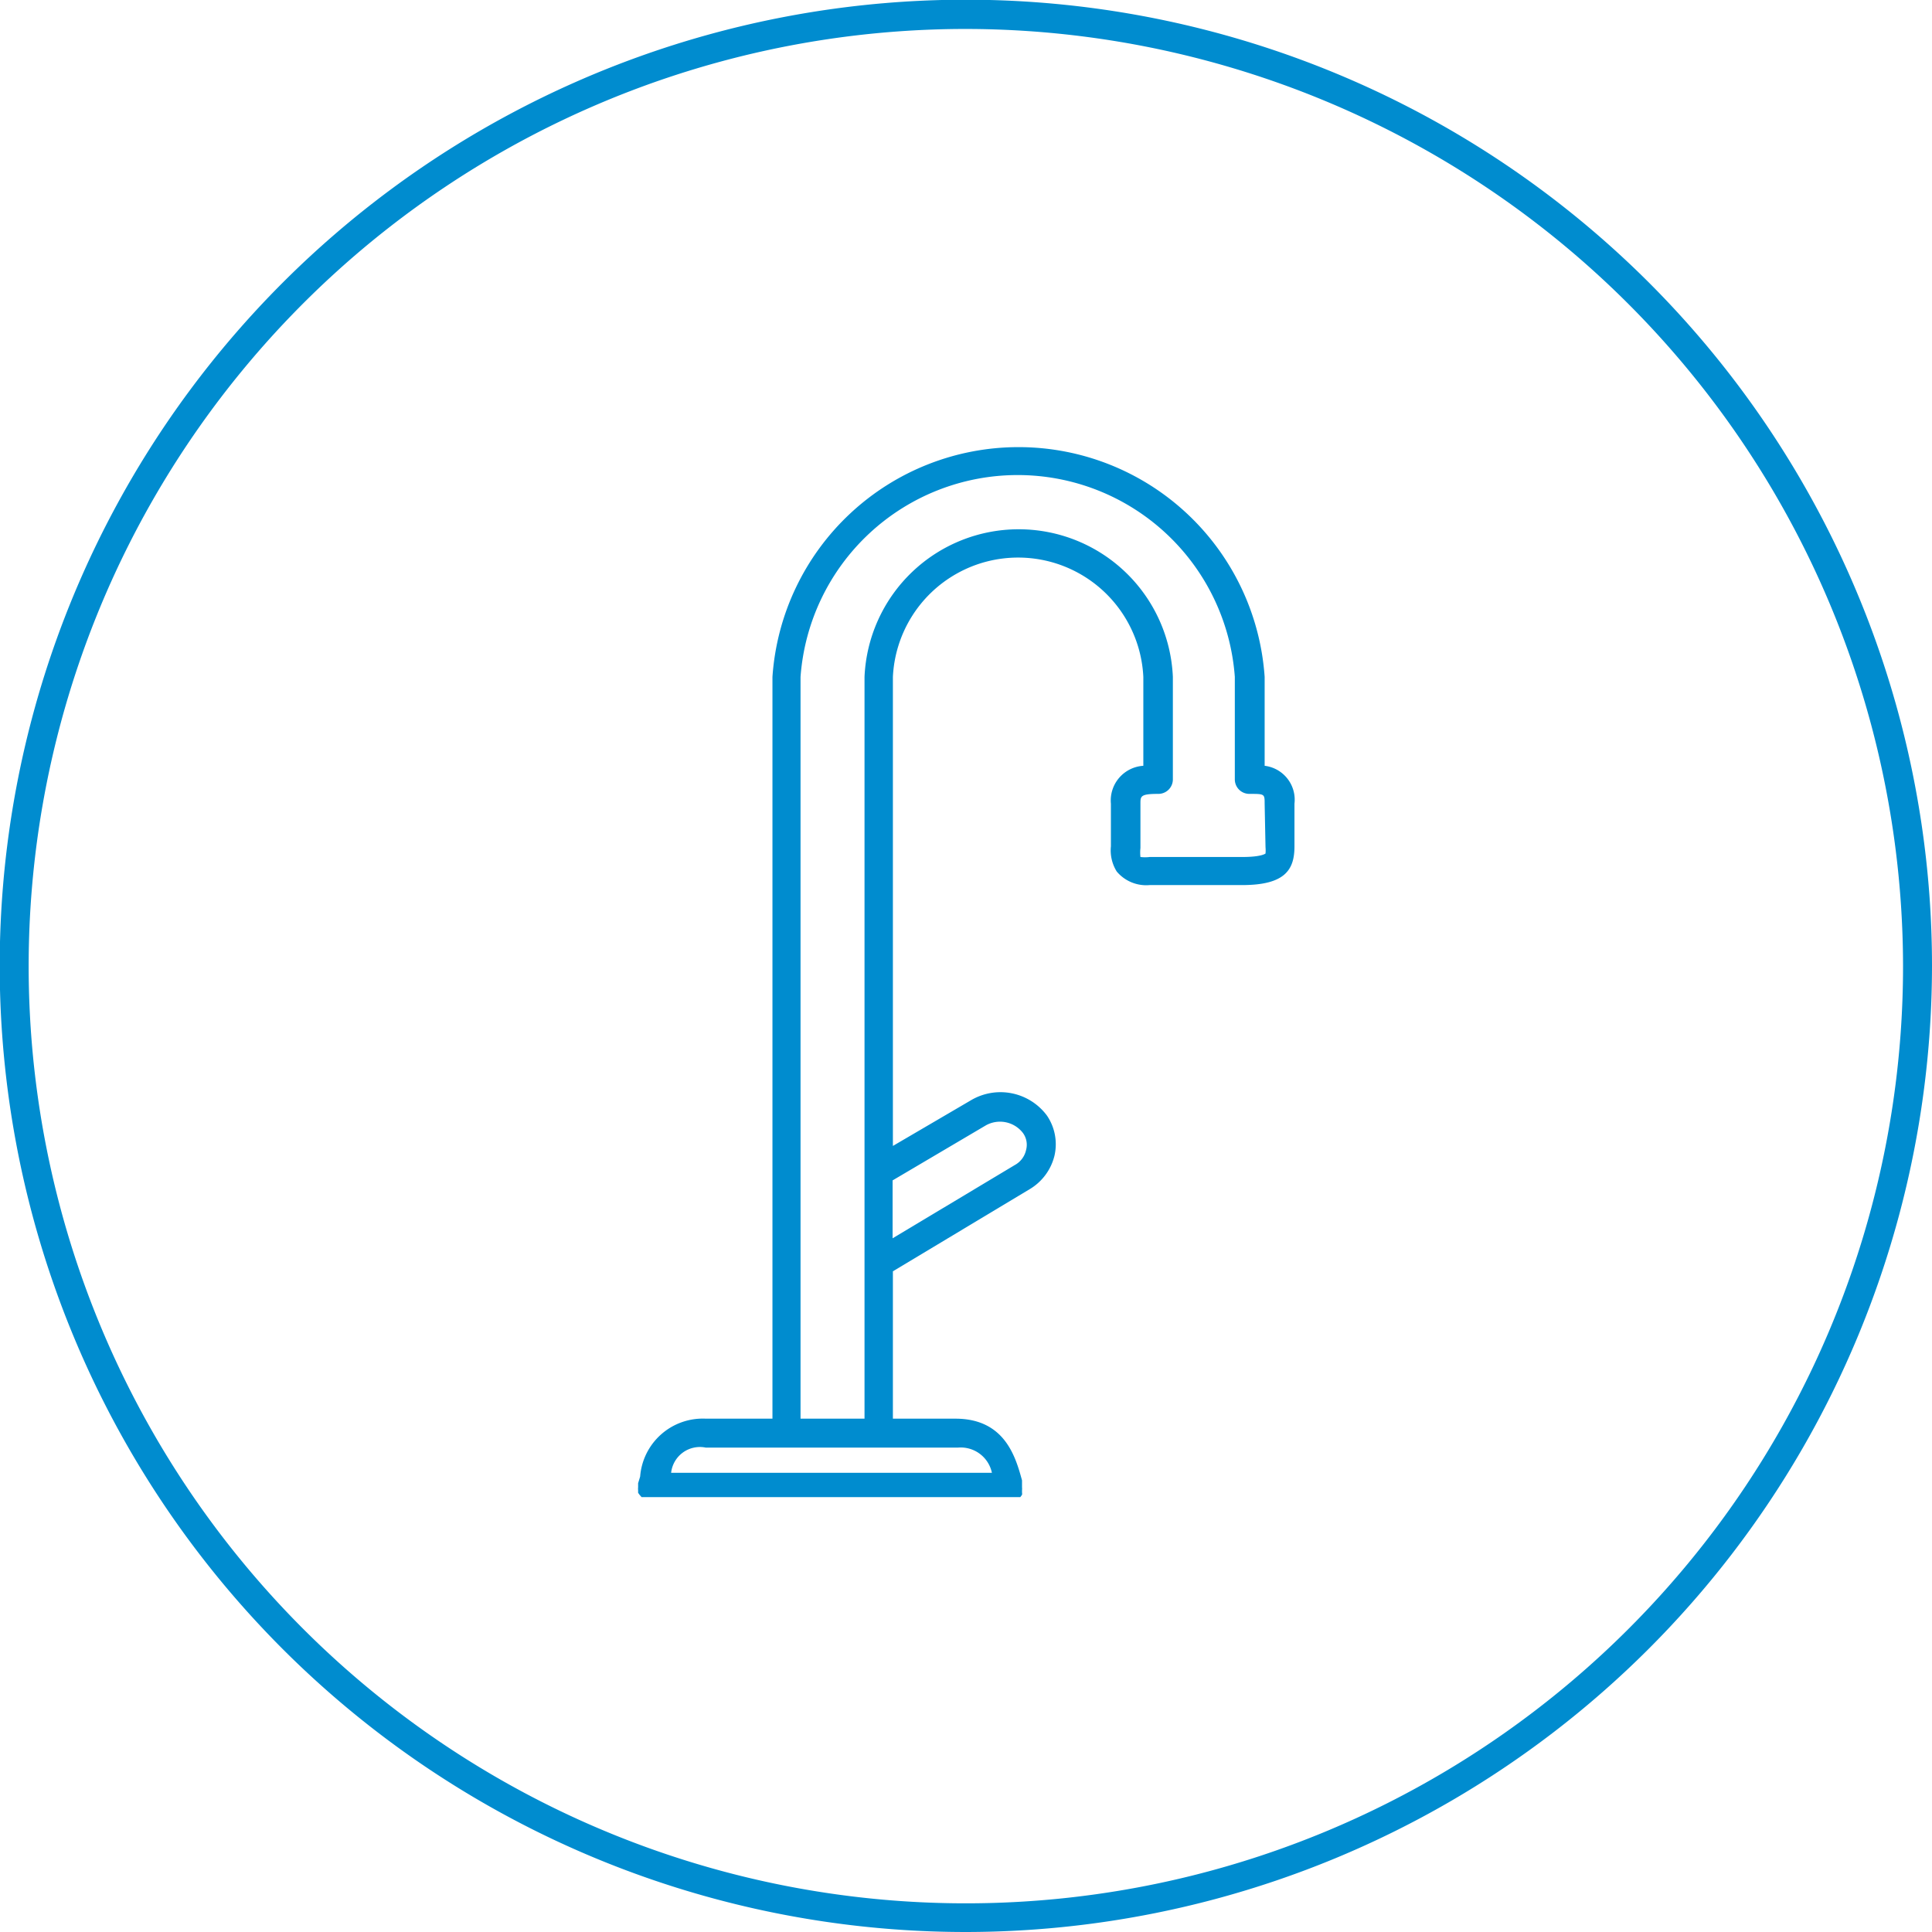
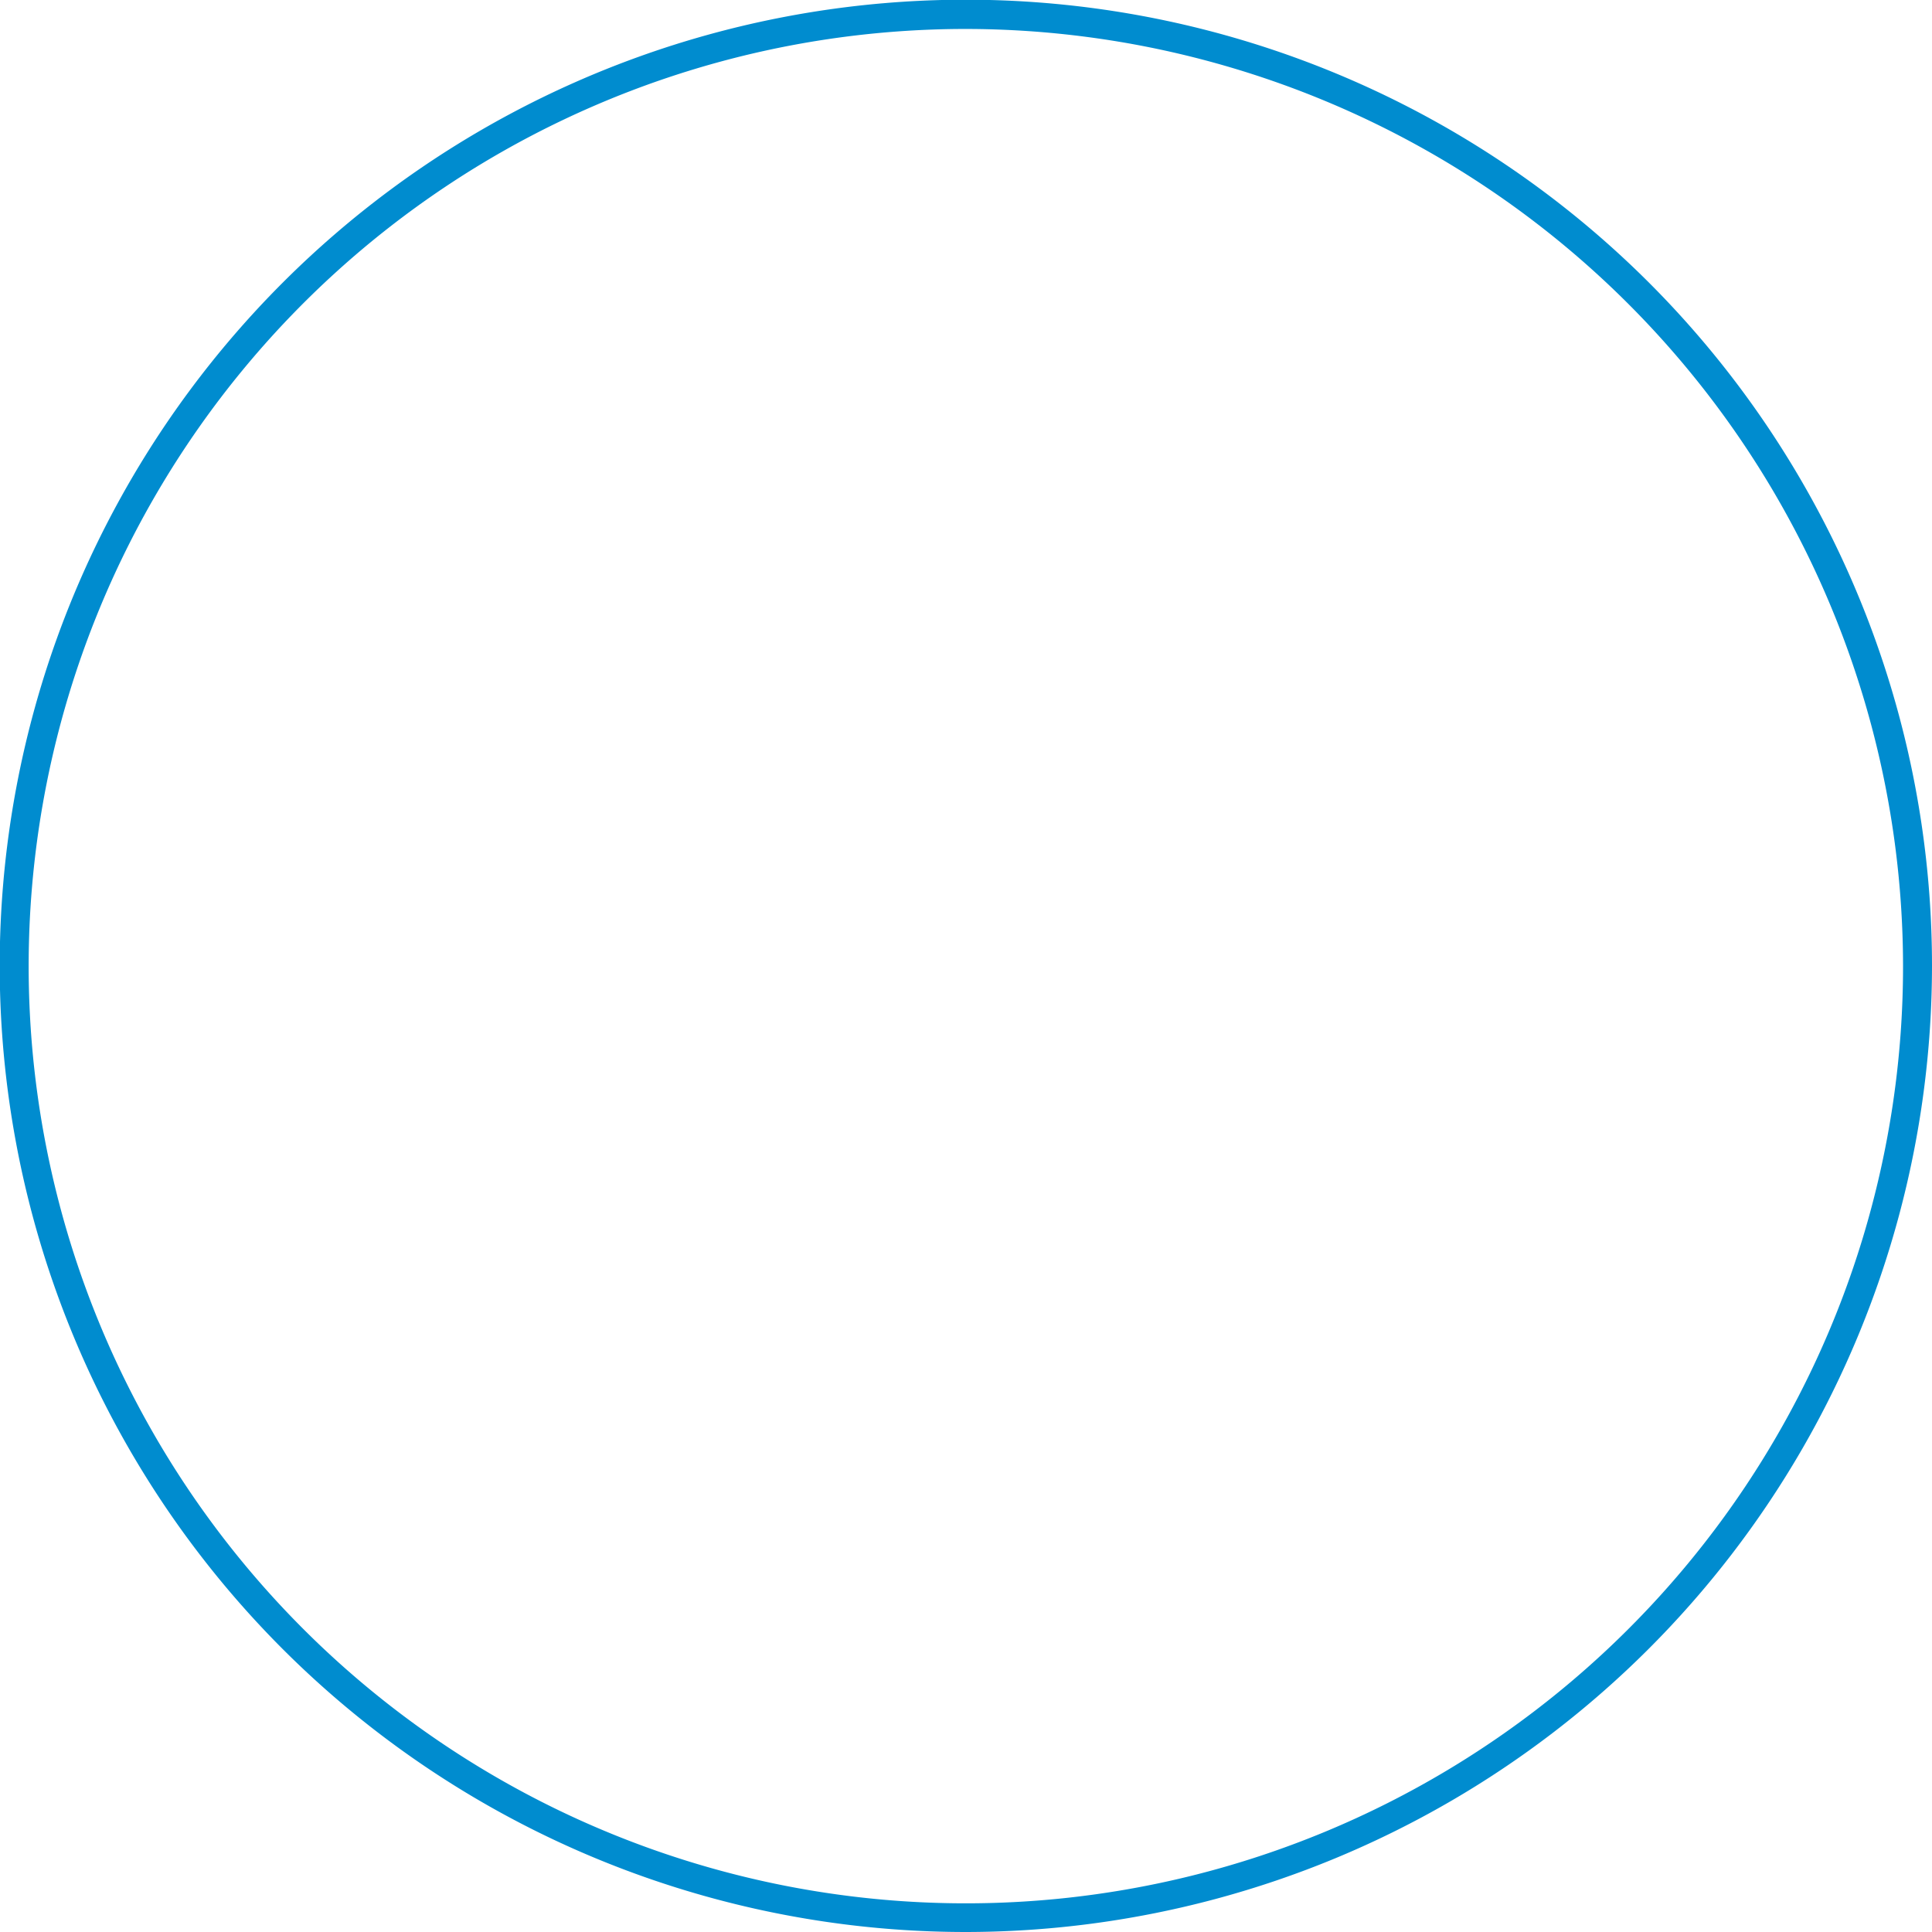
<svg xmlns="http://www.w3.org/2000/svg" viewBox="0 0 66.73 66.73">
  <defs>
    <style>.cls-1{fill:#008ccf;}</style>
  </defs>
  <g id="Layer_2" data-name="Layer 2">
    <g id="Layer_1-2" data-name="Layer 1">
-       <path class="cls-1" d="M43.68,26.45V23.38a8.52,8.52,0,0,0-17,0V49H24.38a2.17,2.17,0,0,0-2.27,2l-.07.23v.07s0,0,0,.07,0,0,0,0a.44.44,0,0,0,0,.1l0,.09.05.07.07.08.07,0,.09,0,0,0h.07l.06,0H34.93l.14,0,0,0,.1,0,.07,0,.06-.08a.22.22,0,0,0,0-.08s0,0,0-.08a.44.44,0,0,0,0-.1s0,0,0,0,0,0,0-.06,0,0,0-.07l0-.11c-.22-.8-.59-2.13-2.3-2.13H30.84V43.91l4.73-2.84a1.86,1.86,0,0,0,.85-1.15,1.76,1.76,0,0,0-.26-1.39A2,2,0,0,0,33.54,38l-2.7,1.58V23.38a4.33,4.33,0,0,1,8.65,0v3.07a1.2,1.2,0,0,0-1.12,1.31v1.47a1.38,1.38,0,0,0,.2.87,1.33,1.33,0,0,0,1.14.47H42.9c1.5,0,1.81-.54,1.81-1.34V27.76A1.18,1.18,0,0,0,43.68,26.45ZM34.26,50.87H23.18a1,1,0,0,1,1.2-.87h8.7A1.1,1.1,0,0,1,34.26,50.87Zm-.21-12a1,1,0,0,1,1.28.26.69.69,0,0,1,.11.59.78.78,0,0,1-.39.52l-4.22,2.53v-2Zm9.66-9.61a1.22,1.22,0,0,1,0,.22s-.13.12-.8.12H39.71a1.34,1.34,0,0,1-.32,0,1.42,1.42,0,0,1,0-.31V27.76c0-.26,0-.34.62-.34a.5.5,0,0,0,.5-.5V23.38a5.33,5.33,0,0,0-10.65,0V49H27.65V23.38a7.52,7.52,0,0,1,15,0v3.54a.5.5,0,0,0,.5.5c.53,0,.53,0,.53.34Z" />
      <path class="cls-1" d="M33.37,66.73A33.37,33.37,0,1,1,66.73,33.37,33.4,33.4,0,0,1,33.37,66.73ZM33.37,1A32.37,32.37,0,1,0,65.73,33.37,32.41,32.41,0,0,0,33.37,1Z" />
    </g>
  </g>
</svg>